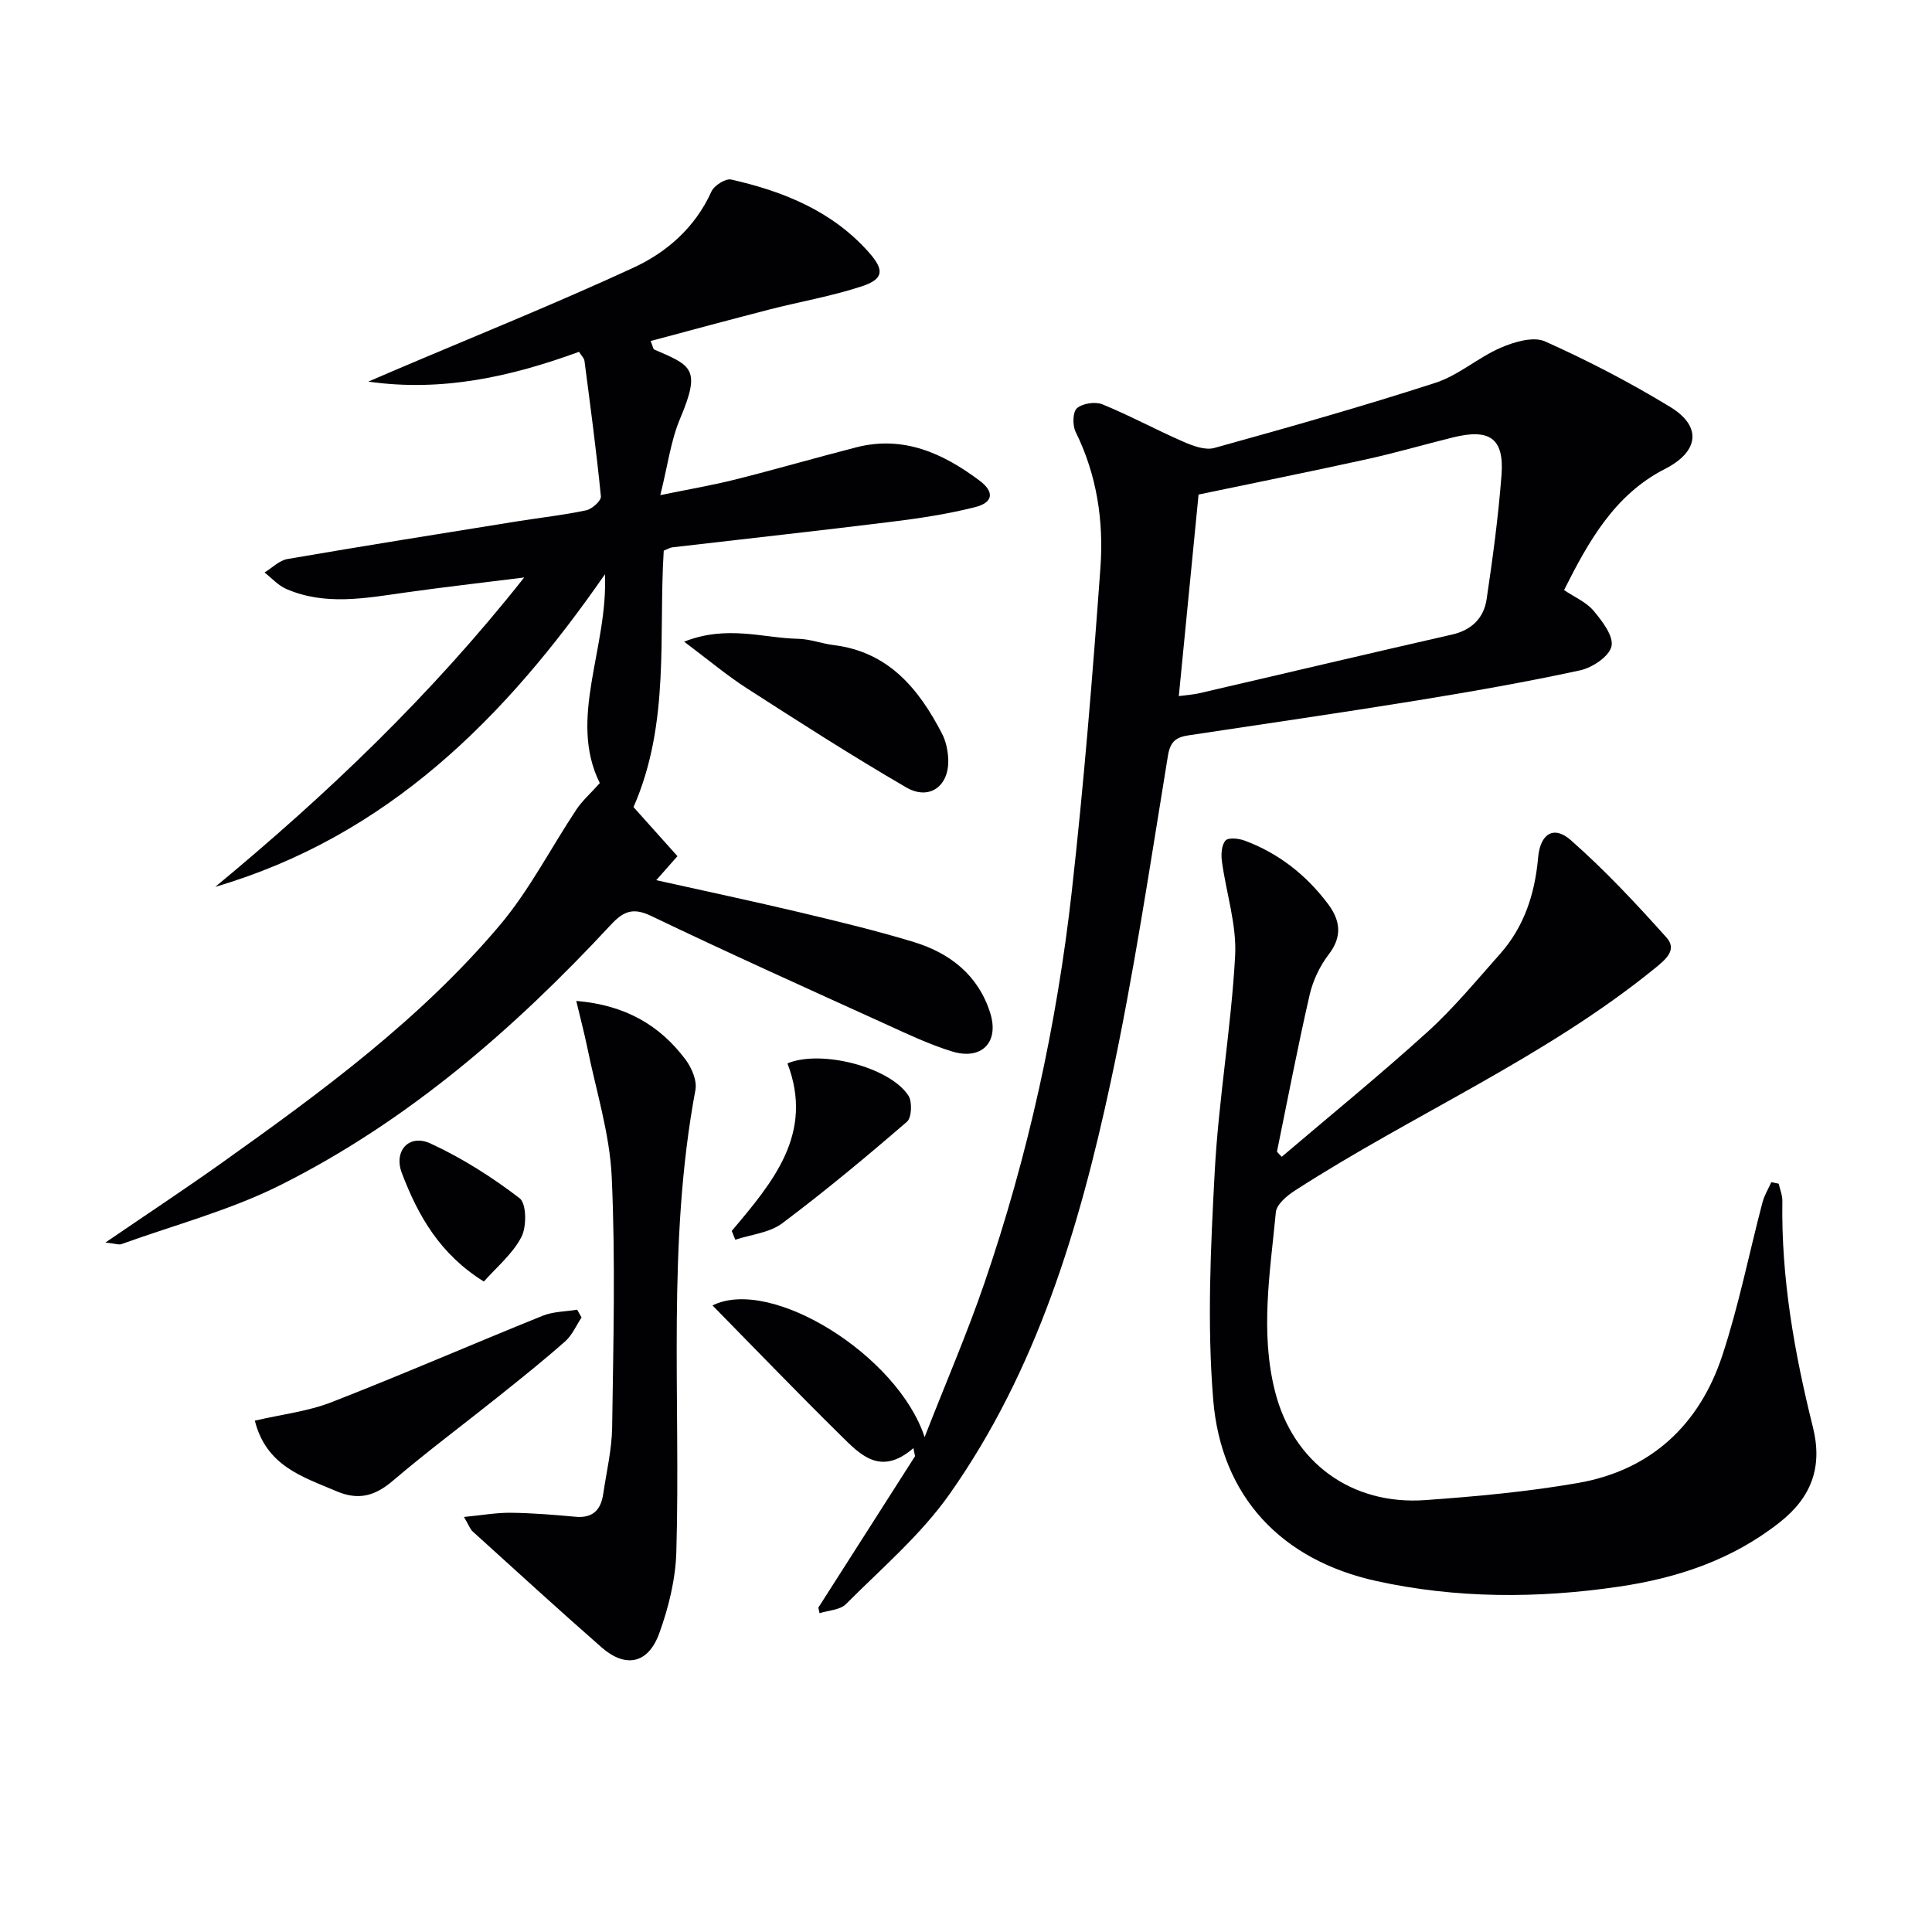
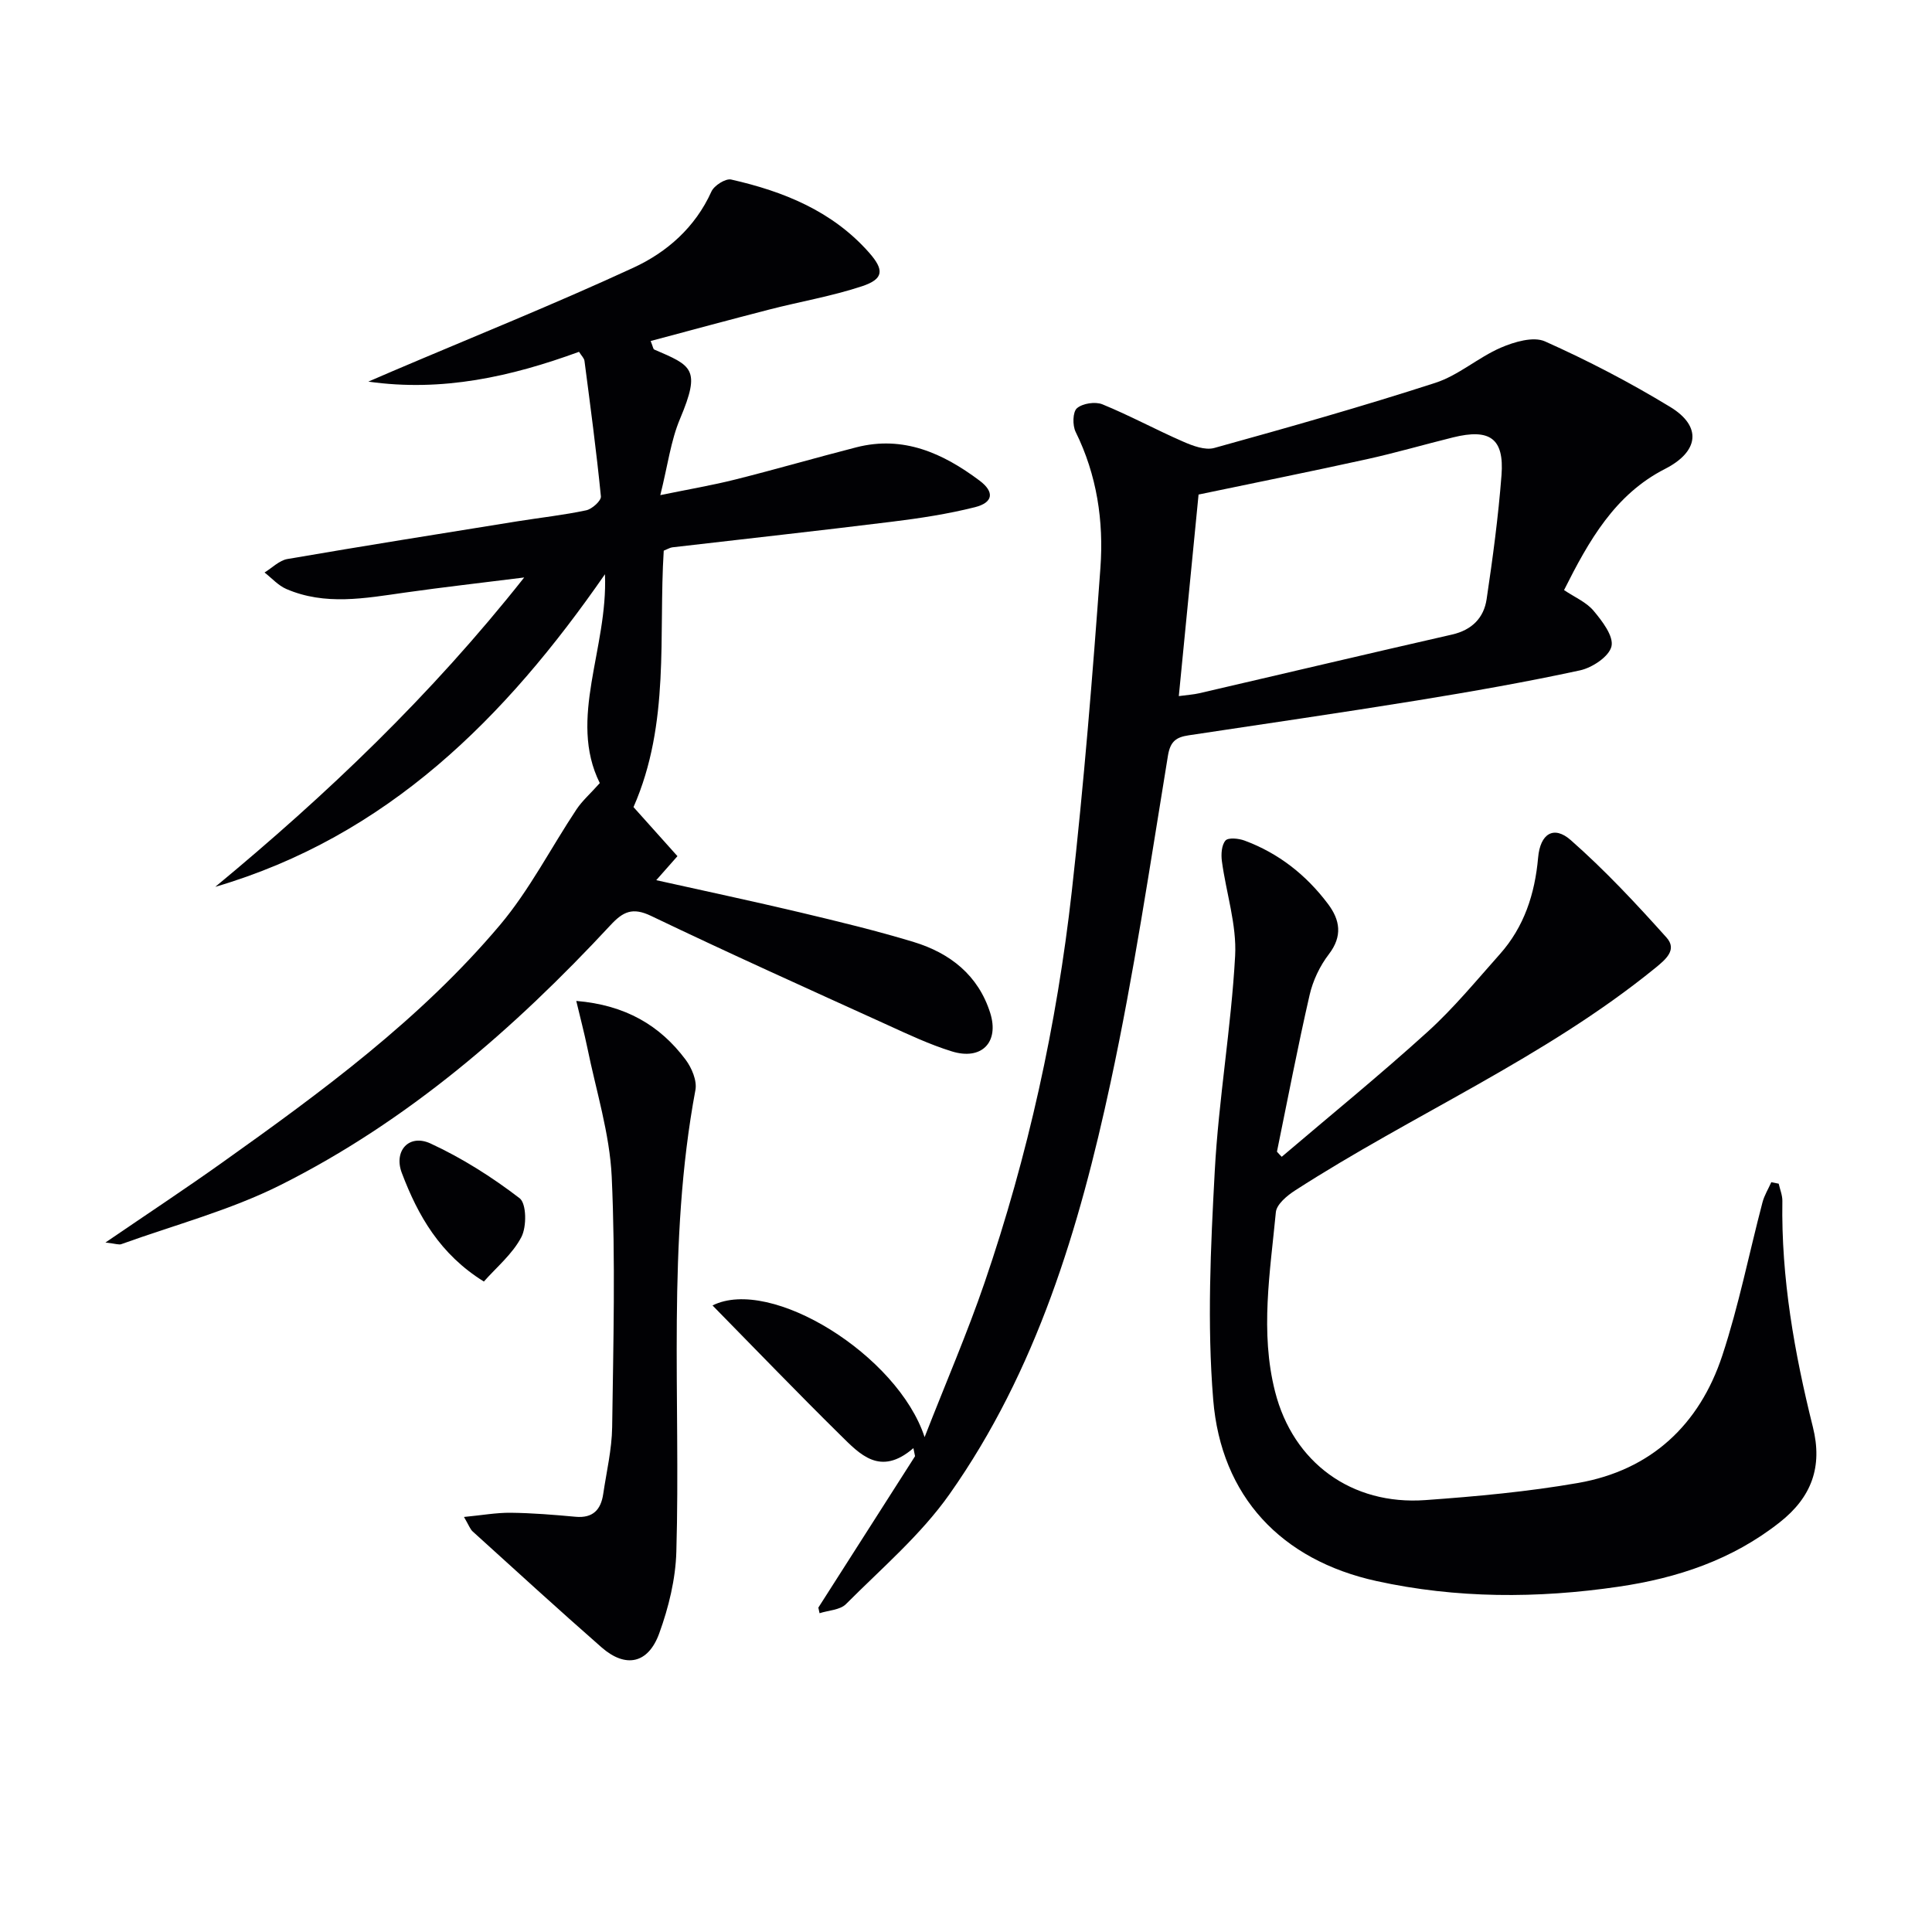
<svg xmlns="http://www.w3.org/2000/svg" enable-background="new 0 0 400 400" viewBox="0 0 400 400">
  <g fill="#010104">
    <path d="m21.83 257.25c8.86-6.05 16.6-11.16 24.14-16.53 20.64-14.68 41.09-29.7 57.53-49.19 6.14-7.28 10.56-16 15.88-23.99 1.17-1.75 2.81-3.18 4.8-5.41-6.63-13.35 1.71-27.83 1.07-43.24-20.62 29.77-45.06 54.25-80.68 64.72 23.06-19.08 44.6-39.57 63.96-64.05-8.9 1.12-16.82 2.01-24.71 3.13-8.25 1.17-16.5 2.73-24.55-.75-1.68-.73-3.01-2.25-4.5-3.41 1.57-.96 3.05-2.5 4.73-2.79 15.85-2.73 31.74-5.25 47.63-7.81 4.75-.76 9.55-1.28 14.25-2.28 1.21-.26 3.12-1.99 3.03-2.88-.93-9.37-2.18-18.71-3.4-28.05-.07-.57-.63-1.07-1.13-1.88-14.06 5.14-28.32 8.35-43.62 6.17 1.69-.73 3.37-1.46 5.06-2.18 16.63-7.09 33.42-13.83 49.83-21.41 6.93-3.2 12.79-8.34 16.14-15.76.56-1.25 2.93-2.75 4.09-2.49 10.85 2.46 20.96 6.52 28.57 15.15 3.15 3.58 3.03 5.44-1.47 6.94-6.25 2.07-12.82 3.18-19.22 4.83-8.16 2.1-16.29 4.31-24.55 6.51.48 1.18.52 1.66.73 1.76 7.81 3.37 9.73 3.96 5.35 14.36-1.91 4.52-2.53 9.59-4.08 15.79 5.82-1.2 10.75-2.03 15.59-3.25 8.36-2.1 16.65-4.51 25-6.65 9.75-2.5 17.95 1.24 25.5 6.89 3.14 2.35 2.85 4.55-.95 5.51-5.61 1.41-11.38 2.29-17.13 3-15.16 1.88-30.35 3.54-45.53 5.31-.47.06-.92.35-1.77.69-1.11 17.52 1.38 35.7-6.26 53.09 2.68 3 5.87 6.55 9.1 10.16-1.53 1.73-2.73 3.09-4.39 4.97 10.24 2.28 20.03 4.36 29.77 6.67 7.9 1.88 15.8 3.78 23.56 6.14 7.5 2.29 13.34 6.86 15.81 14.67 1.92 6.1-1.79 9.89-7.97 7.96-4.58-1.42-8.97-3.49-13.35-5.49-16.34-7.43-32.71-14.79-48.89-22.55-3.87-1.86-5.83-.86-8.41 1.92-19.95 21.48-41.94 40.56-68.28 53.78-10.42 5.23-21.94 8.27-32.97 12.25-.47.2-1.14-.08-3.31-.33z" />
    <path d="m169.43 332.84c6.67-10.45 13.34-20.9 20.02-31.35-.11-.56-.22-1.11-.34-1.67-6.88 5.95-11.1 1.26-15.15-2.73-8.85-8.72-17.47-17.68-26.44-26.81 12.06-6.05 38.37 10.31 43.91 27.26 4.45-11.4 8.84-21.54 12.41-31.97 9.01-26.31 14.96-53.39 18.06-81 2.5-22.28 4.31-44.65 5.93-67.01.7-9.66-.72-19.21-5.13-28.14-.67-1.35-.62-4.13.27-4.9 1.17-1.01 3.79-1.41 5.27-.81 5.67 2.32 11.09 5.27 16.71 7.72 1.99.87 4.54 1.84 6.44 1.32 15.33-4.25 30.66-8.59 45.79-13.49 4.79-1.55 8.86-5.25 13.55-7.28 2.78-1.2 6.73-2.37 9.14-1.3 8.9 3.98 17.61 8.51 25.94 13.58 6.67 4.06 5.87 9.28-1.08 12.82-10.39 5.3-15.77 14.85-20.91 25.09 2.18 1.47 4.61 2.49 6.11 4.28 1.79 2.13 4.19 5.26 3.71 7.36-.47 2.1-3.97 4.43-6.51 4.98-11.18 2.42-22.47 4.4-33.78 6.24-15.73 2.55-31.5 4.83-47.25 7.21-2.49.38-3.79 1.15-4.29 4.21-3.7 22.59-7.06 45.27-11.87 67.64-6.48 30.14-15.31 59.68-33.35 85.26-5.95 8.44-14.08 15.37-21.44 22.76-1.22 1.23-3.62 1.29-5.47 1.89-.08-.38-.17-.77-.25-1.16zm74.63-188.72c1.74-.24 3.03-.31 4.28-.6 17.43-4.04 34.84-8.17 52.28-12.14 4.12-.94 6.59-3.44 7.17-7.33 1.27-8.52 2.42-17.08 3.08-25.67.58-7.61-2.41-9.71-10.04-7.82-5.95 1.47-11.84 3.19-17.82 4.51-11.48 2.53-23 4.84-34.86 7.32-1.35 13.74-2.71 27.56-4.09 41.73z" />
    <path d="m265.37 239.5c10.09-8.59 20.37-16.96 30.18-25.86 5.41-4.9 10.1-10.61 14.97-16.08 5.05-5.67 7.26-12.48 7.93-20 .44-4.99 3.26-6.7 6.75-3.63 7.06 6.21 13.53 13.14 19.82 20.16 2.28 2.54-.11 4.53-2.41 6.4-22.85 18.56-49.97 30.17-74.49 45.99-1.66 1.07-3.82 2.87-3.97 4.51-1.18 12.36-3.3 24.81-.16 37.13 3.74 14.72 15.87 23.55 31.1 22.46 10.58-.76 21.2-1.73 31.64-3.55 15.09-2.64 25.12-12.04 29.85-26.37 3.42-10.35 5.54-21.14 8.32-31.71.38-1.46 1.21-2.79 1.83-4.19.51.1 1.02.21 1.53.31.27 1.2.78 2.4.76 3.59-.26 15.92 2.49 31.45 6.32 46.8 2.05 8.22-.26 14.52-6.88 19.73-9.85 7.77-21.2 11.54-33.37 13.32-16.76 2.46-33.57 2.46-50.1-1.17-19.7-4.32-32.18-17.5-33.81-37.57-1.28-15.65-.53-31.54.32-47.27.8-14.89 3.4-29.69 4.22-44.59.35-6.46-1.86-13.05-2.74-19.6-.19-1.42-.08-3.33.74-4.28.57-.67 2.73-.45 3.94 0 7.06 2.61 12.77 7.12 17.27 13.1 2.51 3.33 3.08 6.67.19 10.44-1.86 2.42-3.3 5.46-3.98 8.43-2.47 10.76-4.54 21.62-6.76 32.44.31.37.65.72.99 1.06z" />
    <path d="m119.31 207.23c10.17.85 17.32 5.05 22.65 12.18 1.26 1.69 2.38 4.34 2.02 6.26-5.93 31.7-3.03 63.72-3.95 95.6-.16 5.68-1.59 11.52-3.54 16.89-2.29 6.33-6.98 7.25-11.94 2.91-8.99-7.88-17.81-15.95-26.67-23.98-.56-.5-.82-1.33-1.82-3.02 3.69-.35 6.68-.9 9.67-.87 4.48.05 8.97.42 13.43.83 3.6.33 5.25-1.46 5.73-4.72.68-4.6 1.78-9.2 1.85-13.81.24-17.28.7-34.6-.09-51.85-.42-9-3.26-17.9-5.07-26.83-.63-3.03-1.42-6.01-2.27-9.59z" />
-     <path d="m52.76 294.13c5.65-1.31 11-1.92 15.85-3.81 14.68-5.72 29.13-12.01 43.75-17.91 2.19-.88 4.75-.86 7.14-1.25.3.54.6 1.08.9 1.61-1.11 1.67-1.93 3.66-3.38 4.94-4.48 3.96-9.16 7.7-13.83 11.43-7.26 5.81-14.74 11.37-21.81 17.4-3.7 3.16-7.09 4.17-11.72 2.2-7.06-3-14.54-5.23-16.9-14.61z" />
-     <path d="m141.64 132.85c8.93-3.51 16.31-.74 23.65-.59 2.45.05 4.86 1 7.32 1.3 11.34 1.4 17.6 9.02 22.42 18.32.81 1.56 1.21 3.48 1.29 5.26.25 5.59-3.88 8.68-8.7 5.88-11.16-6.48-22.03-13.46-32.89-20.45-4.23-2.71-8.11-5.99-13.09-9.72z" />
-     <path d="m151.5 254.85c8.49-10.08 17.11-20.13 11.53-34.69 6.96-2.89 21.12.73 25.03 6.64.84 1.27.71 4.58-.28 5.44-8.41 7.26-16.96 14.38-25.84 21.04-2.62 1.96-6.44 2.31-9.71 3.39-.25-.6-.49-1.21-.73-1.82z" />
    <path d="m100.18 265.33c-9.09-5.64-13.65-13.66-16.99-22.49-1.73-4.56 1.49-8.15 5.95-6.09 6.52 3.01 12.73 6.95 18.44 11.33 1.44 1.11 1.49 5.9.36 8.05-1.83 3.51-5.15 6.24-7.76 9.2z" />
  </g>
</svg>